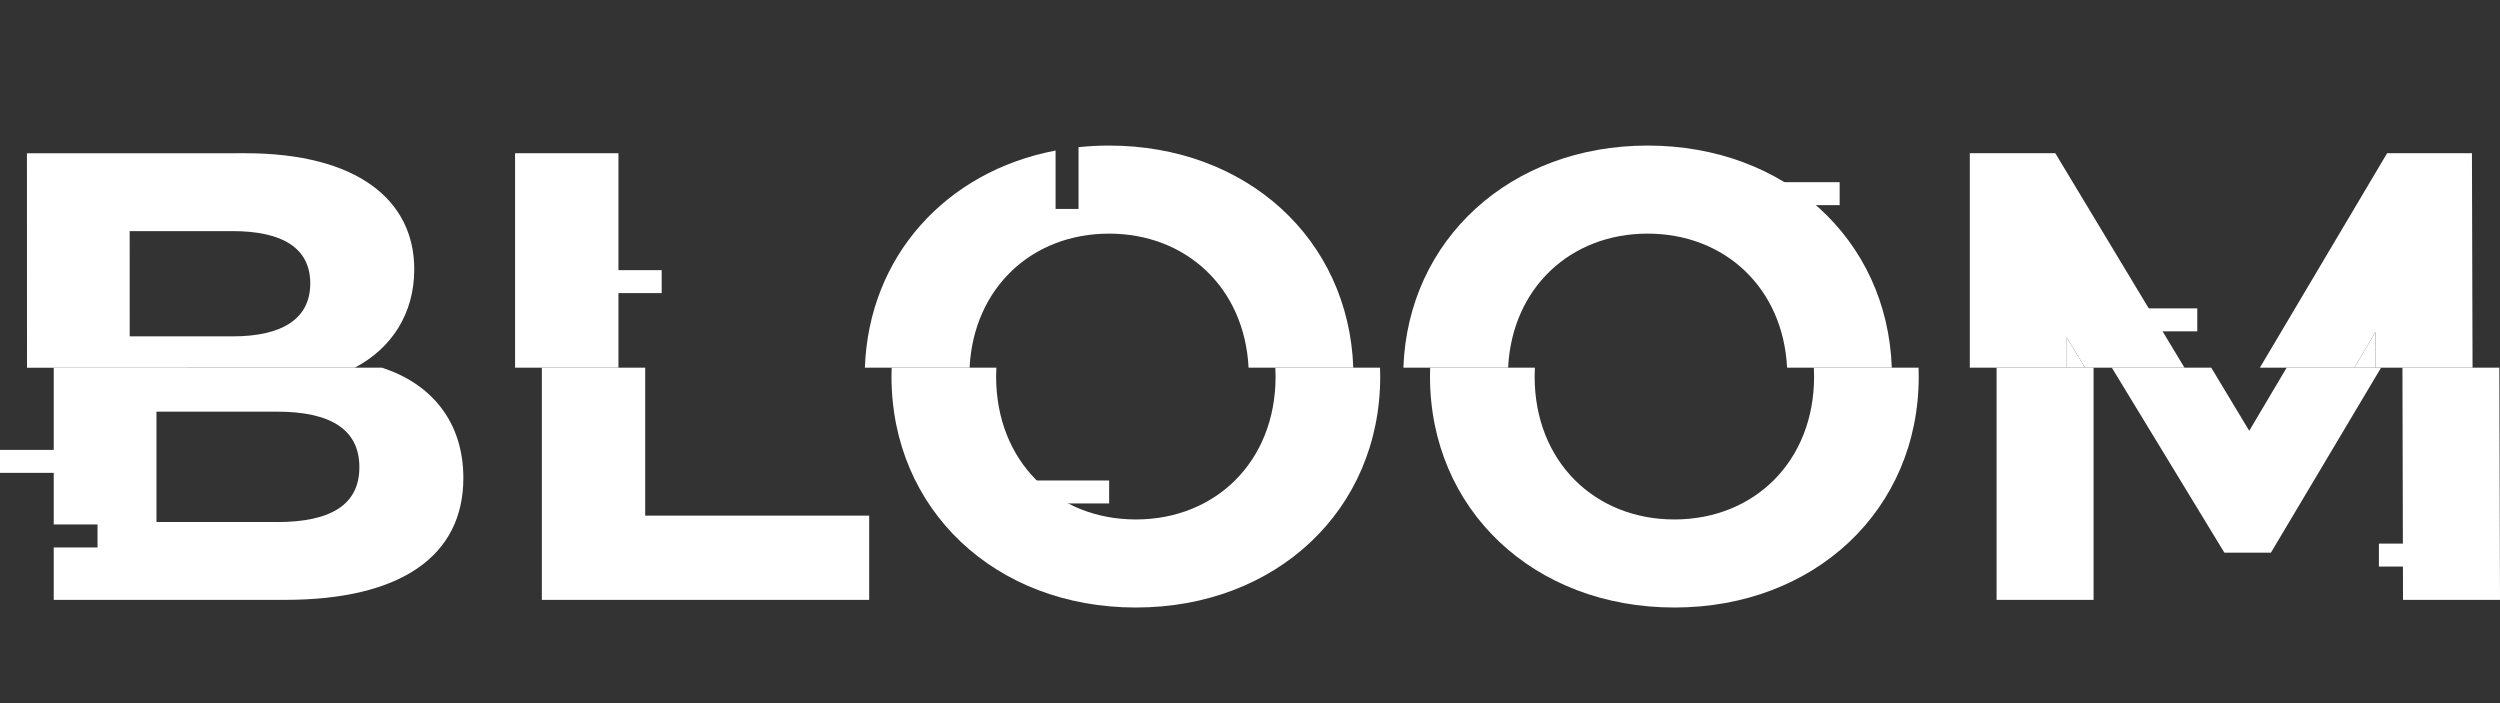
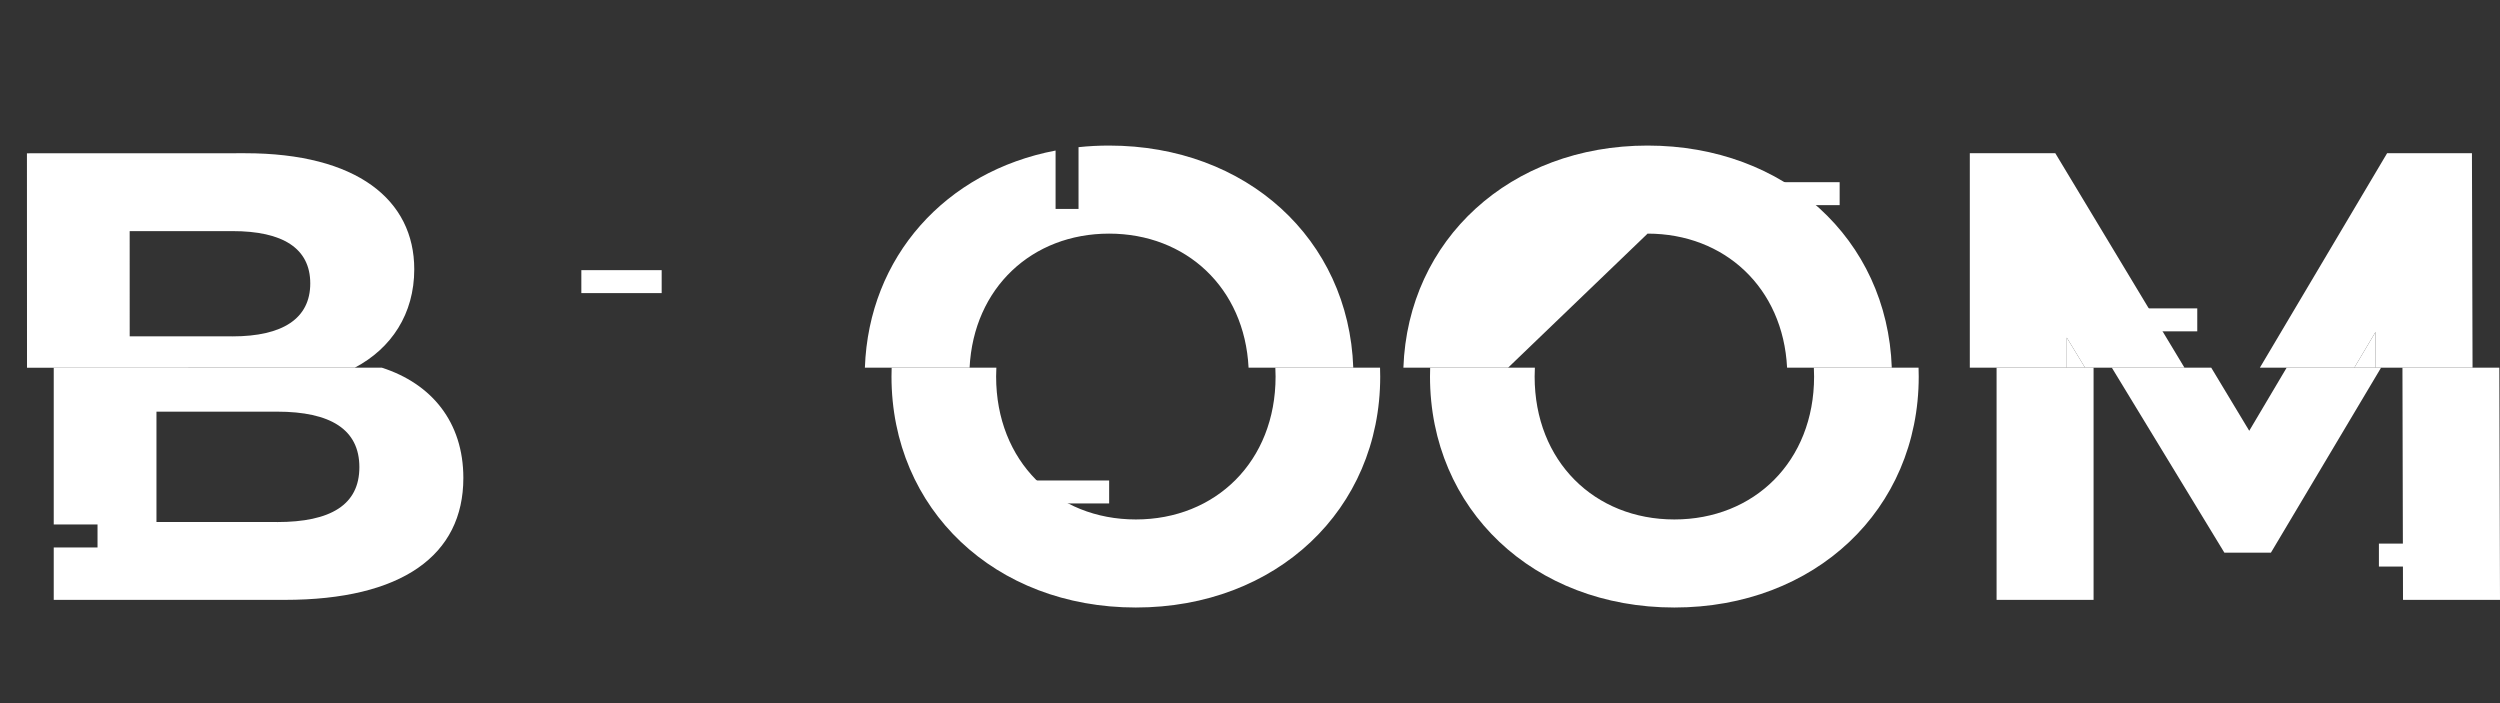
<svg xmlns="http://www.w3.org/2000/svg" id="a" viewBox="0 0 1066.36 300">
  <rect x="0" y="0" width="1066.36" height="300" fill="#333333" stroke="none" />
  <defs>
    <style>.b{fill:#fff;}</style>
  </defs>
  <path class="b" d="m151.4,156.79c15.51-8.17,25.3-22.87,25.3-41.92,0-29.66-24.51-49.52-72.13-49.51l-93.08.03.03,91.47,139.96-.04s-.05-.02-.08-.03Zm-52.26-13.32h-43.82s-.01-44.89-.01-44.89h43.82c21.5-.02,33.2,7.33,33.21,22.3,0,14.97-11.7,22.59-33.2,22.6Z" />
-   <rect class="b" y="191.9" width="34.26" height="9.79" />
  <rect class="b" x="247.97" y="115.23" width="34.26" height="9.79" />
  <rect class="b" x="438.84" y="204.95" width="34.26" height="9.79" />
  <rect class="b" x="750.43" y="77.71" width="34.26" height="9.79" />
  <rect class="b" x="902.97" y="131.54" width="34.26" height="9.79" />
  <rect class="b" x="1014.71" y="231.87" width="34.26" height="9.79" />
  <polygon class="b" points="1004.21 156.83 1013.33 156.83 1013.3 141.56 1004.21 156.83" />
  <polygon class="b" points="881.57 156.83 889.37 156.83 881.57 144.01 881.57 156.83" />
  <polygon class="b" points="1013.3 141.56 1013.33 156.83 1054.65 156.83 1054.39 65.36 1018.2 65.36 963.94 156.83 1004.21 156.83 1013.3 141.56" />
  <polygon class="b" points="881.57 144.01 889.37 156.83 931.77 156.83 876.68 65.36 840.21 65.36 840.21 156.83 881.57 156.83 881.57 144.01" />
-   <path class="b" d="m702.77,99.65c32.82,0,57.78,23.05,59.5,57.18h44.66c-1.92-54.93-45.62-94.74-104.16-94.74s-102.24,40.06-104.16,94.74h44.66c1.72-34.13,26.68-57.18,59.5-57.18Z" />
-   <rect class="b" x="219.7" y="65.36" width="44.09" height="91.47" />
+   <path class="b" d="m702.77,99.65c32.82,0,57.78,23.05,59.5,57.18h44.66c-1.92-54.93-45.62-94.74-104.16-94.74s-102.24,40.06-104.16,94.74h44.66Z" />
  <polygon class="b" points="948.79 235.73 968.65 235.73 1015.63 156.83 975.36 156.83 959.4 183.75 943.19 156.83 900.79 156.83 948.79 235.73" />
  <rect class="b" x="851.63" y="156.83" width="41.37" height="99.04" />
  <polygon class="b" points="1024.99 255.87 1066.36 255.87 1066.07 156.83 1024.75 156.83 1024.99 255.87" />
  <path class="b" d="m714.19,259.13c59.87,0,104.23-41.64,104.23-98.52,0-1.27-.03-2.53-.07-3.78h-44.66c.06,1.25.1,2.51.1,3.78,0,36.2-25.58,60.96-59.6,60.96s-59.6-24.77-59.6-60.96c0-1.28.04-2.54.1-3.78h-44.66c-.04,1.25-.07,2.51-.07,3.78,0,56.61,44.09,98.52,104.23,98.52Z" />
  <path class="b" d="m484.49,259.13c59.87,0,104.23-41.64,104.23-98.52,0-1.27-.03-2.53-.07-3.78h-44.66c.06,1.25.1,2.51.1,3.78,0,36.2-25.58,60.96-59.6,60.96s-59.6-24.77-59.6-60.96c0-1.28.04-2.54.1-3.78h-44.66c-.04,1.25-.07,2.51-.07,3.78,0,56.61,44.09,98.52,104.23,98.52Z" />
-   <polygon class="b" points="370.74 255.87 370.74 219.94 275.21 219.94 275.21 156.83 231.12 156.83 231.12 255.87 370.74 255.87" />
  <path class="b" d="m473.07,62.09c-4.43,0-8.78.23-13.03.68v26.36h-9.79v-24.92c-46.91,8.92-79.68,45.29-81.34,92.62h44.66c1.72-34.13,26.68-57.18,59.5-57.18s57.78,23.05,59.5,57.18h44.66c-1.92-54.93-45.62-94.74-104.16-94.74Z" />
  <path class="b" d="m162.89,156.83H22.92v66.89h18.68v9.79h-18.68v22.36h98.52c50.08,0,76.2-19.05,76.2-51.98,0-23.92-13.58-40.24-34.76-47.06Zm-44.71,65.84h-51.44v-47.08h51.44c22.86,0,35.11,7.62,35.11,23.68s-12.25,23.41-35.11,23.41Z" />
</svg>